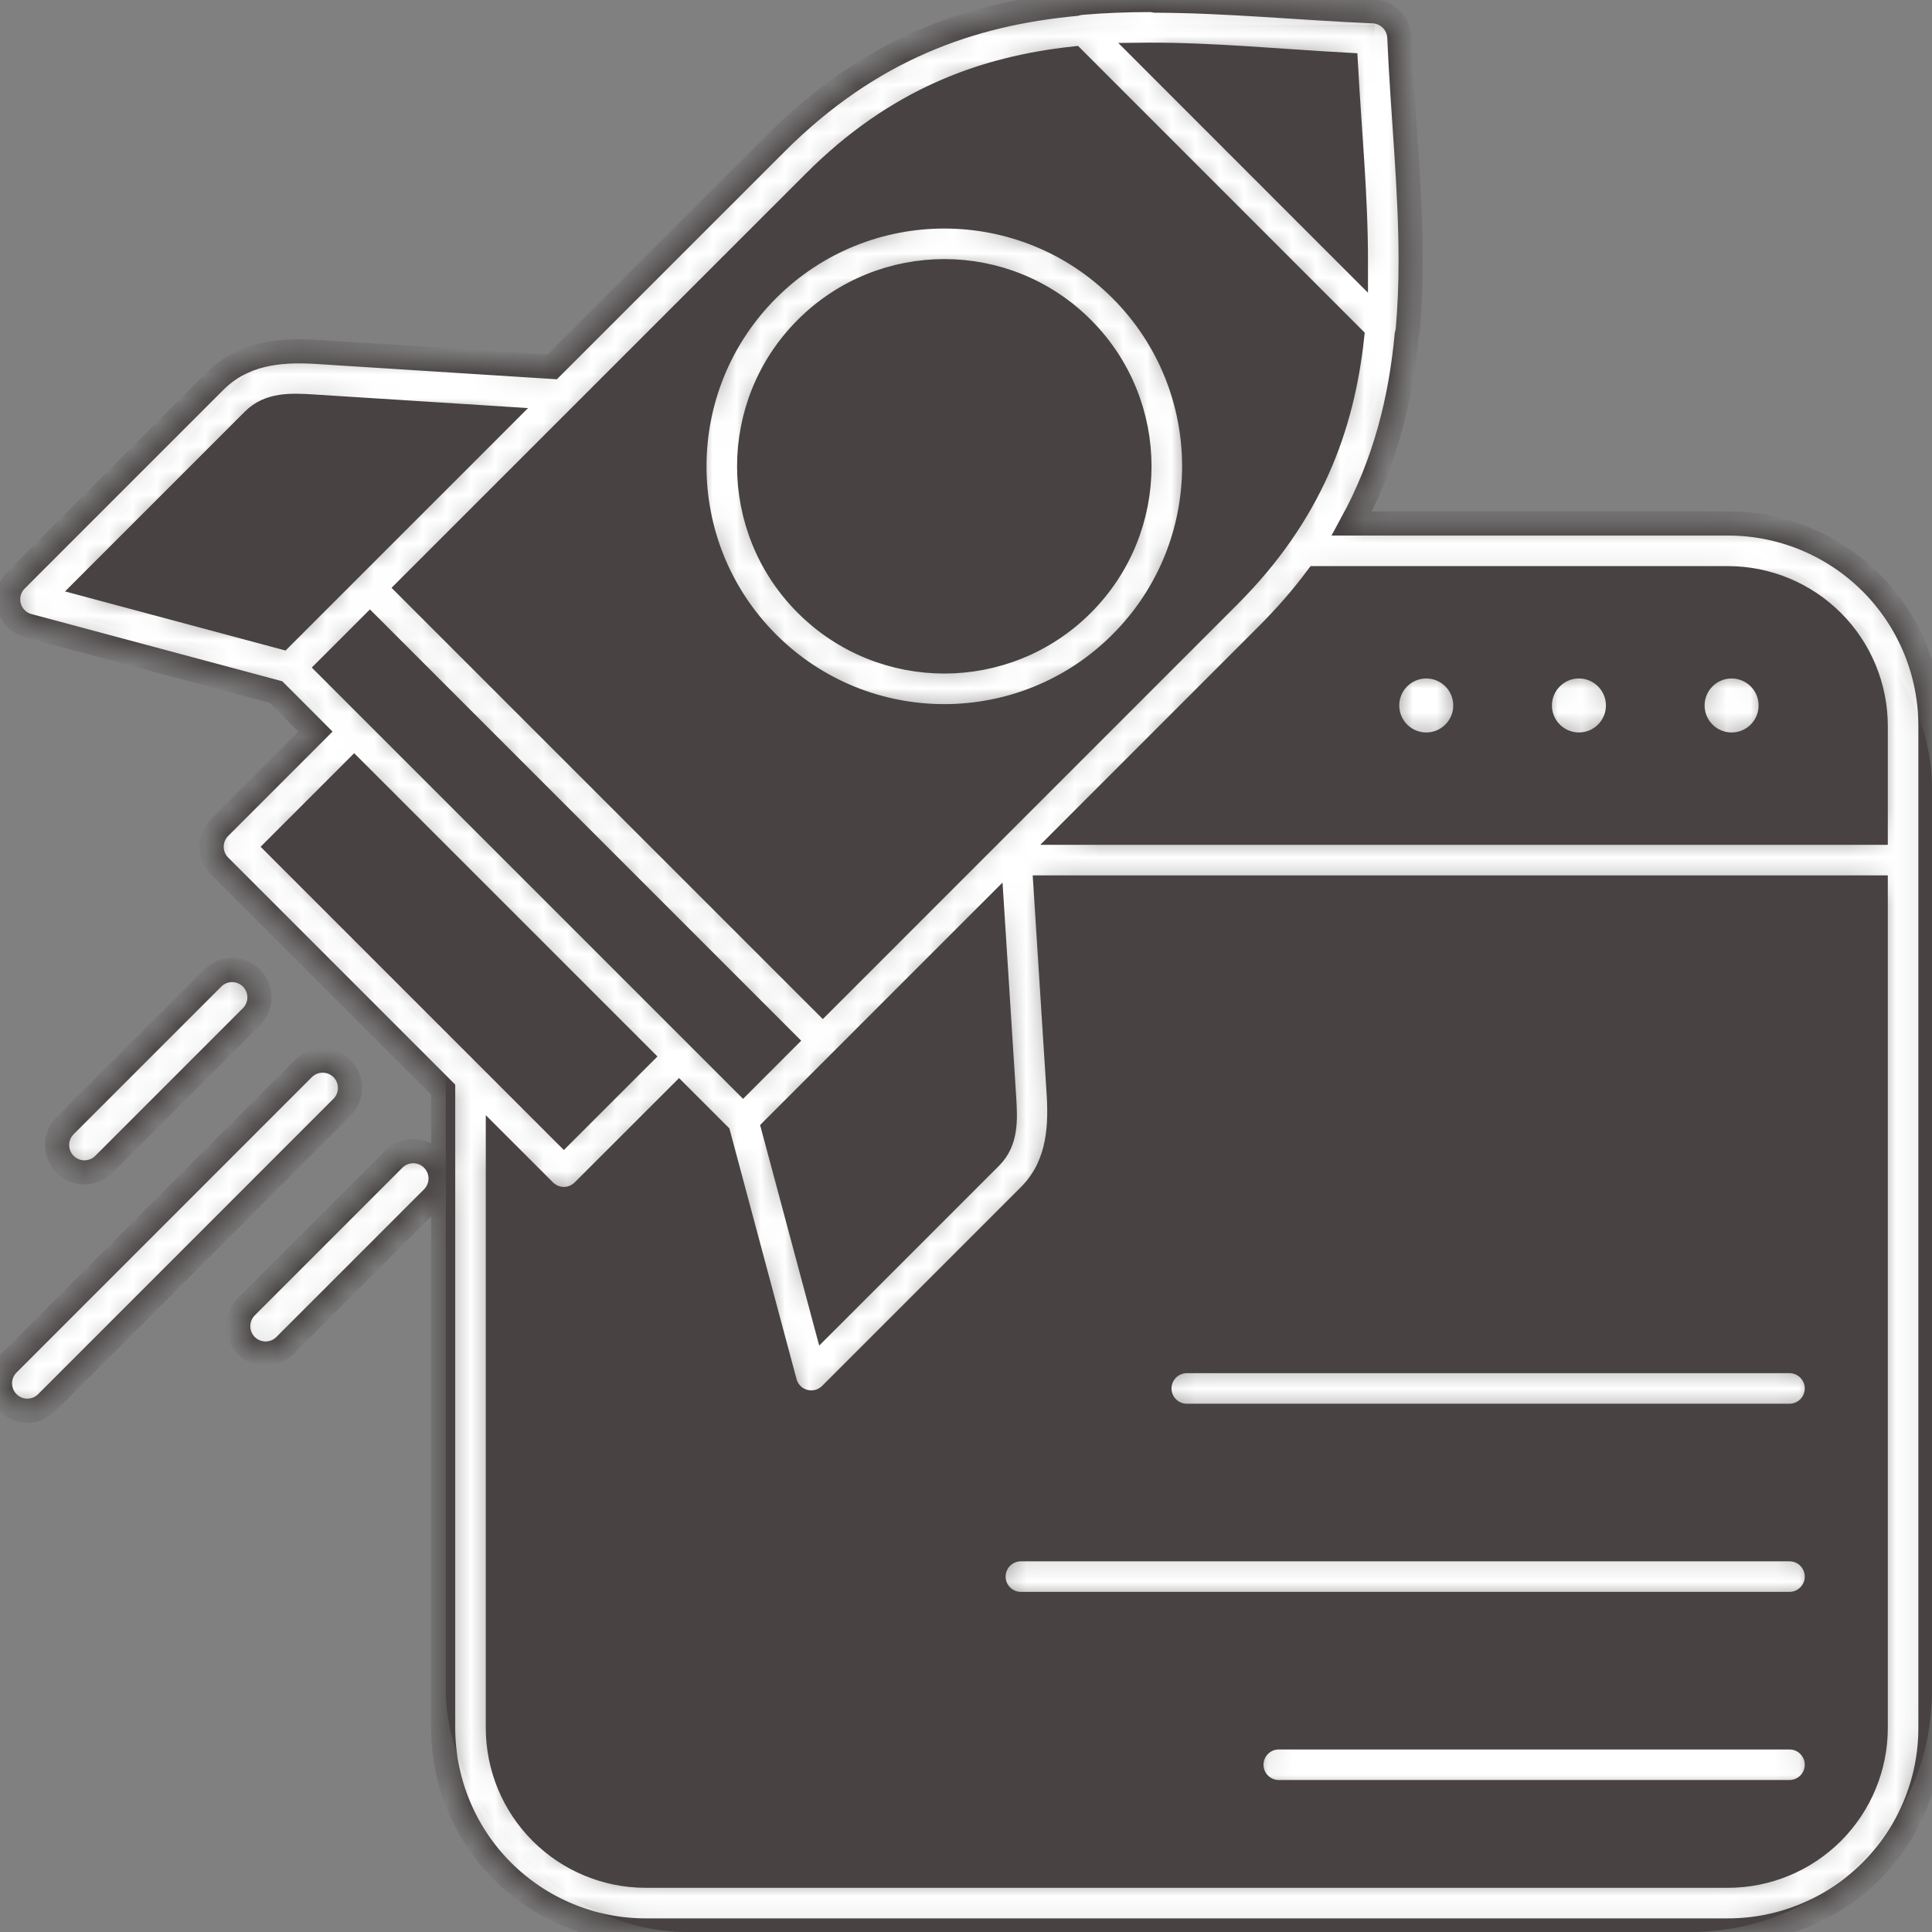
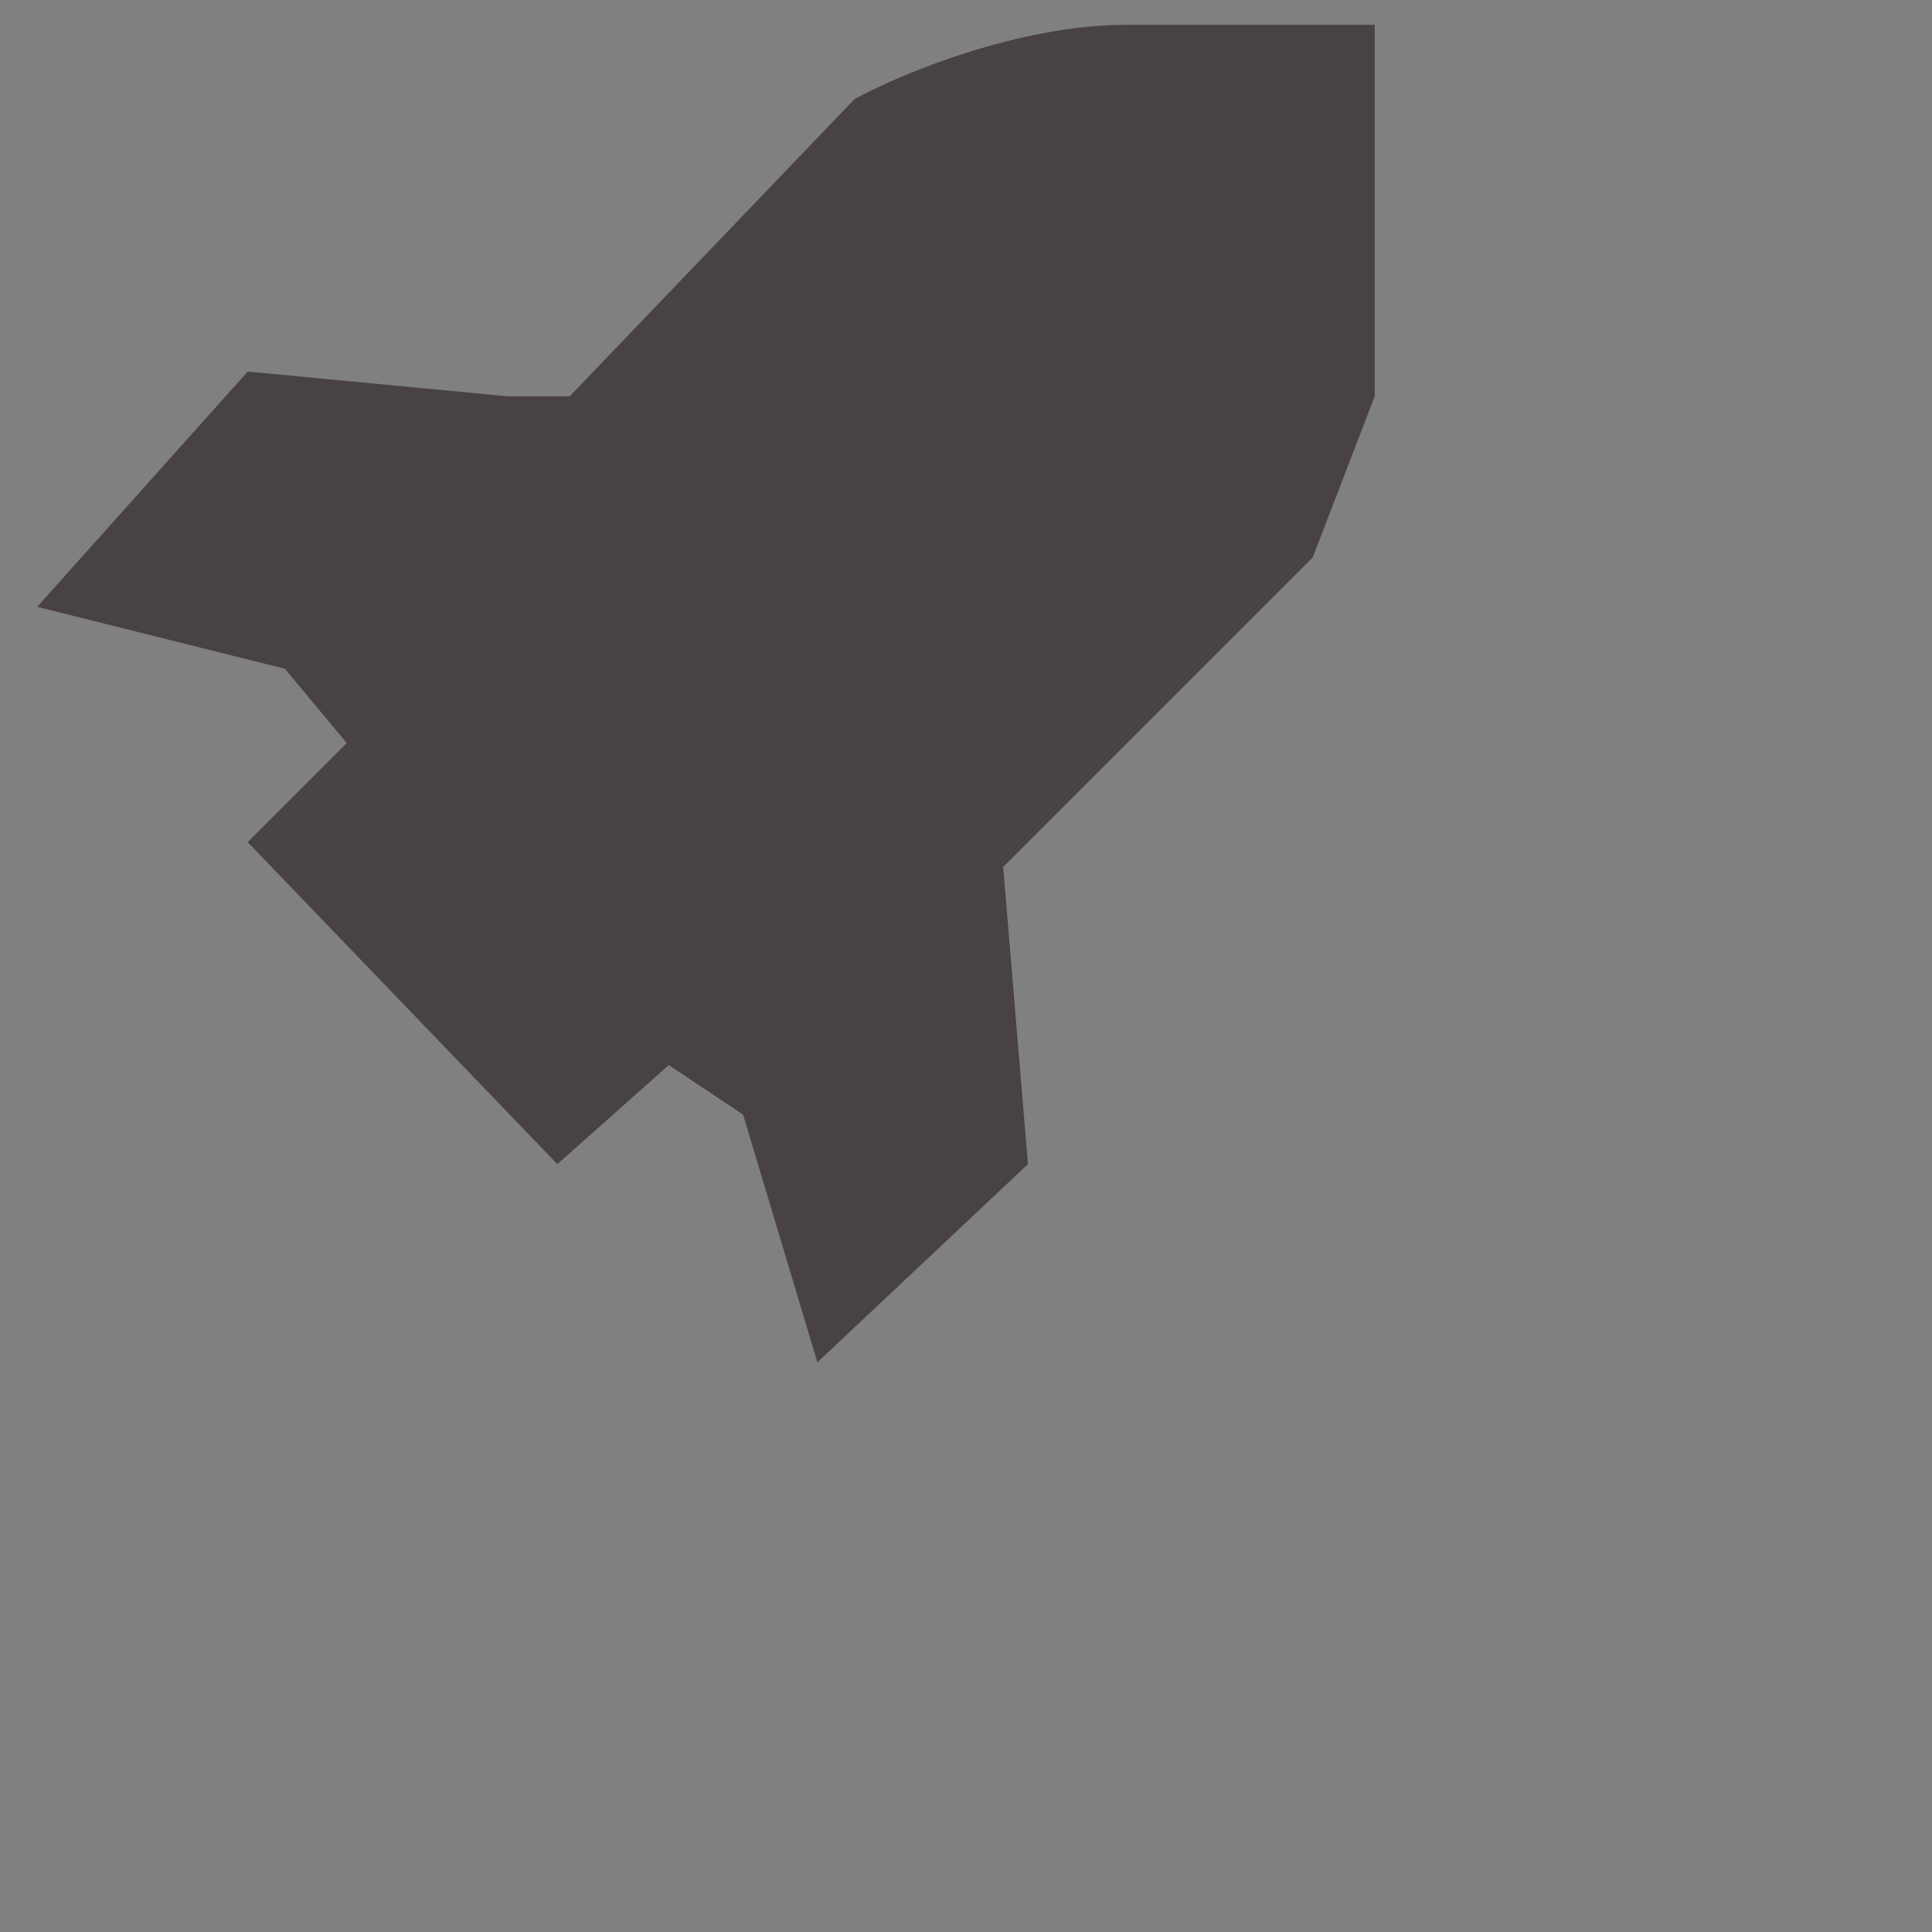
<svg xmlns="http://www.w3.org/2000/svg" width="80" height="80" viewBox="0 0 80 80" fill="none">
  <rect x="0" y="0" width="80" height="80" fill="#808080" stroke="none" />
-   <rect x="18.461" y="22.564" width="61.538" height="57.436" rx="10" fill="#484242" />
-   <path d="M14.36 30.769L10.257 34.872L23.078 48.205L27.693 44.103L30.77 46.154L33.847 56.41L42.565 48.205V43.59L41.539 35.897L54.36 23.077L56.924 16.41V10.256V1.026H46.667C42.154 1.026 37.266 3.077 35.385 4.103L23.59 16.41H21.026L10.257 15.385L1.539 25.128L11.796 27.692L14.36 30.769Z" fill="#484242" />
+   <path d="M14.36 30.769L10.257 34.872L23.078 48.205L27.693 44.103L30.77 46.154L33.847 56.41L42.565 48.205L41.539 35.897L54.36 23.077L56.924 16.41V10.256V1.026H46.667C42.154 1.026 37.266 3.077 35.385 4.103L23.59 16.41H21.026L10.257 15.385L1.539 25.128L11.796 27.692L14.36 30.769Z" fill="#484242" />
  <mask id="path-3-inside-1_424_132" fill="white">
-     <path fill-rule="evenodd" clip-rule="evenodd" d="M11.429 28.657L1.178 25.911C0.986 25.86 0.81 25.759 0.67 25.618C0.529 25.477 0.428 25.302 0.376 25.11C0.325 24.918 0.325 24.716 0.376 24.524C0.428 24.332 0.529 24.157 0.67 24.016L8.89 15.796C10.03 14.656 11.494 14.47 13.101 14.571L13.101 14.571L22.865 15.192L32.123 5.935C36.067 1.989 40.233 0.566 44.546 0.162C44.622 0.139 44.7 0.123 44.779 0.117C45.712 0.035 46.652 0.001 47.598 1.83267e-06C47.68 -0 47.763 0.009 47.843 0.026C50.797 0.036 53.81 0.337 56.86 0.468C57.143 0.48 57.411 0.598 57.612 0.799C57.812 0.999 57.931 1.268 57.943 1.551V1.551C58.078 4.685 58.415 7.782 58.411 10.815C58.41 11.761 58.376 12.701 58.294 13.635C58.287 13.715 58.272 13.794 58.249 13.869C57.999 16.534 57.36 19.142 55.977 21.676H71.555C73.777 21.676 75.909 22.559 77.48 24.131C79.052 25.703 79.935 27.834 79.935 30.057V71.547C79.935 73.772 79.052 75.906 77.478 77.479C75.905 79.052 73.772 79.936 71.547 79.936H26.738C24.514 79.936 22.38 79.052 20.807 77.479C19.234 75.906 18.35 73.772 18.35 71.547V45.118L9.095 35.864C8.883 35.651 8.763 35.363 8.763 35.063C8.763 34.762 8.883 34.474 9.095 34.262L13.064 30.293L11.429 28.657ZM20.73 17.326L12.958 16.832C12.031 16.774 11.149 16.74 10.491 17.398L3.659 24.23L11.676 26.379L14.517 23.538L14.537 23.518L20.73 17.326ZM44.455 2.424C40.733 2.83 37.133 4.128 33.725 7.537L33.725 7.537L16.92 24.34L34.071 41.491L50.874 24.686C54.282 21.279 55.581 17.68 55.987 13.959L44.455 2.424ZM56.145 10.812C56.149 8.146 55.883 5.429 55.731 2.68C52.983 2.528 50.267 2.262 47.601 2.265L47.5 2.266L56.145 10.914L56.145 10.812ZM54.519 23.941C53.927 24.732 53.25 25.514 52.476 26.288L44.282 34.483H77.67V30.058C77.668 28.436 77.023 26.881 75.877 25.735C74.73 24.588 73.175 23.943 71.553 23.941H71.547H54.519ZM41.084 37.681L34.893 43.873C34.886 43.88 34.879 43.888 34.872 43.894L32.032 46.734L34.18 54.752L41.013 47.919L41.014 47.918C41.672 47.263 41.637 46.379 41.579 45.453L41.084 37.681ZM20.615 47.384V71.547C20.615 73.171 21.26 74.728 22.409 75.877C23.557 77.025 25.114 77.67 26.738 77.67H71.547C73.171 77.67 74.728 77.025 75.877 75.877C77.025 74.728 77.67 73.171 77.67 71.547V36.748H43.295L43.84 45.309V45.31C43.941 46.918 43.754 48.387 42.615 49.521L34.395 57.741C34.254 57.882 34.079 57.983 33.887 58.035C33.695 58.086 33.493 58.086 33.301 58.035C33.109 57.983 32.934 57.882 32.793 57.741C32.652 57.601 32.551 57.426 32.5 57.233L29.753 46.982L28.119 45.348L24.149 49.316C23.936 49.528 23.648 49.648 23.348 49.648C23.048 49.648 22.76 49.528 22.547 49.316L20.615 47.384ZM14.666 31.895L11.498 35.063L23.348 46.913L26.517 43.746L14.666 31.895ZM13.617 27.642L30.769 44.794L32.469 43.093L15.318 25.941L13.617 27.642ZM46.418 11.993C50.458 16.033 50.458 22.586 46.418 26.626C42.378 30.666 35.825 30.666 31.785 26.626C27.745 22.586 27.745 16.033 31.785 11.993C35.825 7.953 42.378 7.953 46.418 11.993ZM44.816 13.595C41.661 10.439 36.542 10.439 33.387 13.595C30.232 16.75 30.232 21.869 33.387 25.024C36.542 28.179 41.661 28.179 44.816 25.024C47.971 21.869 47.971 16.75 44.816 13.595ZM71.702 27.594C72.595 27.594 73.32 28.319 73.32 29.212C73.32 30.105 72.595 30.83 71.702 30.83C70.809 30.83 70.084 30.105 70.084 29.212C70.084 28.319 70.809 27.594 71.702 27.594ZM65.38 27.594C66.273 27.594 66.998 28.319 66.998 29.212C66.998 30.105 66.273 30.83 65.38 30.83C64.487 30.83 63.762 30.105 63.762 29.212C63.762 28.319 64.487 27.594 65.38 27.594ZM59.058 27.594C59.951 27.594 60.676 28.319 60.676 29.212C60.676 30.105 59.951 30.83 59.058 30.83C58.165 30.83 57.44 30.105 57.44 29.212C57.44 28.319 58.165 27.594 59.058 27.594ZM42.273 66.416C41.648 66.416 41.141 65.909 41.141 65.283C41.141 64.658 41.648 64.151 42.273 64.151H74.098C74.723 64.151 75.231 64.658 75.231 65.283C75.231 65.909 74.723 66.416 74.098 66.416H42.273ZM52.952 74.207C52.327 74.207 51.819 73.699 51.819 73.074C51.819 72.449 52.327 71.941 52.952 71.941H74.098C74.723 71.941 75.231 72.449 75.231 73.074C75.231 73.699 74.723 74.207 74.098 74.207H52.952ZM49.143 58.625C48.517 58.625 48.01 58.118 48.01 57.493C48.01 56.868 48.517 56.36 49.143 56.36H74.098C74.723 56.36 75.231 56.868 75.231 57.493C75.231 58.118 74.723 58.625 74.098 58.625H49.143ZM12.56 44.249C12.773 44.037 13.061 43.917 13.361 43.917C13.661 43.917 13.949 44.036 14.162 44.249C14.374 44.461 14.493 44.749 14.493 45.05C14.493 45.35 14.374 45.638 14.162 45.851L1.933 58.083C1.492 58.525 0.774 58.525 0.332 58.083C-0.11 57.641 -0.111 56.923 0.331 56.481L12.56 44.249ZM16.31 47.999C16.523 47.787 16.811 47.667 17.111 47.667C17.412 47.667 17.7 47.787 17.912 47.999C18.125 48.212 18.244 48.5 18.244 48.8C18.244 49.1 18.125 49.388 17.912 49.601L11.798 55.715C11.585 55.928 11.297 56.047 10.997 56.047C10.697 56.047 10.408 55.928 10.196 55.715C9.984 55.503 9.864 55.215 9.864 54.914C9.864 54.614 9.984 54.326 10.196 54.113L16.31 47.999ZM8.81 40.499C9.022 40.286 9.311 40.167 9.611 40.167C9.911 40.167 10.199 40.286 10.412 40.499C10.624 40.711 10.743 40.999 10.743 41.3C10.743 41.6 10.624 41.888 10.412 42.1L4.298 48.215C3.855 48.657 3.138 48.657 2.696 48.215C2.254 47.773 2.254 47.055 2.696 46.613L8.81 40.499Z" />
-   </mask>
+     </mask>
  <path fill-rule="evenodd" clip-rule="evenodd" d="M11.429 28.657L1.178 25.911C0.986 25.86 0.81 25.759 0.67 25.618C0.529 25.477 0.428 25.302 0.376 25.11C0.325 24.918 0.325 24.716 0.376 24.524C0.428 24.332 0.529 24.157 0.67 24.016L8.89 15.796C10.03 14.656 11.494 14.47 13.101 14.571L13.101 14.571L22.865 15.192L32.123 5.935C36.067 1.989 40.233 0.566 44.546 0.162C44.622 0.139 44.7 0.123 44.779 0.117C45.712 0.035 46.652 0.001 47.598 1.83267e-06C47.68 -0 47.763 0.009 47.843 0.026C50.797 0.036 53.81 0.337 56.86 0.468C57.143 0.48 57.411 0.598 57.612 0.799C57.812 0.999 57.931 1.268 57.943 1.551V1.551C58.078 4.685 58.415 7.782 58.411 10.815C58.41 11.761 58.376 12.701 58.294 13.635C58.287 13.715 58.272 13.794 58.249 13.869C57.999 16.534 57.36 19.142 55.977 21.676H71.555C73.777 21.676 75.909 22.559 77.48 24.131C79.052 25.703 79.935 27.834 79.935 30.057V71.547C79.935 73.772 79.052 75.906 77.478 77.479C75.905 79.052 73.772 79.936 71.547 79.936H26.738C24.514 79.936 22.38 79.052 20.807 77.479C19.234 75.906 18.35 73.772 18.35 71.547V45.118L9.095 35.864C8.883 35.651 8.763 35.363 8.763 35.063C8.763 34.762 8.883 34.474 9.095 34.262L13.064 30.293L11.429 28.657ZM20.73 17.326L12.958 16.832C12.031 16.774 11.149 16.74 10.491 17.398L3.659 24.23L11.676 26.379L14.517 23.538L14.537 23.518L20.73 17.326ZM44.455 2.424C40.733 2.83 37.133 4.128 33.725 7.537L33.725 7.537L16.92 24.34L34.071 41.491L50.874 24.686C54.282 21.279 55.581 17.68 55.987 13.959L44.455 2.424ZM56.145 10.812C56.149 8.146 55.883 5.429 55.731 2.68C52.983 2.528 50.267 2.262 47.601 2.265L47.5 2.266L56.145 10.914L56.145 10.812ZM54.519 23.941C53.927 24.732 53.25 25.514 52.476 26.288L44.282 34.483H77.67V30.058C77.668 28.436 77.023 26.881 75.877 25.735C74.73 24.588 73.175 23.943 71.553 23.941H71.547H54.519ZM41.084 37.681L34.893 43.873C34.886 43.88 34.879 43.888 34.872 43.894L32.032 46.734L34.18 54.752L41.013 47.919L41.014 47.918C41.672 47.263 41.637 46.379 41.579 45.453L41.084 37.681ZM20.615 47.384V71.547C20.615 73.171 21.26 74.728 22.409 75.877C23.557 77.025 25.114 77.67 26.738 77.67H71.547C73.171 77.67 74.728 77.025 75.877 75.877C77.025 74.728 77.67 73.171 77.67 71.547V36.748H43.295L43.84 45.309V45.31C43.941 46.918 43.754 48.387 42.615 49.521L34.395 57.741C34.254 57.882 34.079 57.983 33.887 58.035C33.695 58.086 33.493 58.086 33.301 58.035C33.109 57.983 32.934 57.882 32.793 57.741C32.652 57.601 32.551 57.426 32.5 57.233L29.753 46.982L28.119 45.348L24.149 49.316C23.936 49.528 23.648 49.648 23.348 49.648C23.048 49.648 22.76 49.528 22.547 49.316L20.615 47.384ZM14.666 31.895L11.498 35.063L23.348 46.913L26.517 43.746L14.666 31.895ZM13.617 27.642L30.769 44.794L32.469 43.093L15.318 25.941L13.617 27.642ZM46.418 11.993C50.458 16.033 50.458 22.586 46.418 26.626C42.378 30.666 35.825 30.666 31.785 26.626C27.745 22.586 27.745 16.033 31.785 11.993C35.825 7.953 42.378 7.953 46.418 11.993ZM44.816 13.595C41.661 10.439 36.542 10.439 33.387 13.595C30.232 16.75 30.232 21.869 33.387 25.024C36.542 28.179 41.661 28.179 44.816 25.024C47.971 21.869 47.971 16.75 44.816 13.595ZM71.702 27.594C72.595 27.594 73.32 28.319 73.32 29.212C73.32 30.105 72.595 30.83 71.702 30.83C70.809 30.83 70.084 30.105 70.084 29.212C70.084 28.319 70.809 27.594 71.702 27.594ZM65.38 27.594C66.273 27.594 66.998 28.319 66.998 29.212C66.998 30.105 66.273 30.83 65.38 30.83C64.487 30.83 63.762 30.105 63.762 29.212C63.762 28.319 64.487 27.594 65.38 27.594ZM59.058 27.594C59.951 27.594 60.676 28.319 60.676 29.212C60.676 30.105 59.951 30.83 59.058 30.83C58.165 30.83 57.44 30.105 57.44 29.212C57.44 28.319 58.165 27.594 59.058 27.594ZM42.273 66.416C41.648 66.416 41.141 65.909 41.141 65.283C41.141 64.658 41.648 64.151 42.273 64.151H74.098C74.723 64.151 75.231 64.658 75.231 65.283C75.231 65.909 74.723 66.416 74.098 66.416H42.273ZM52.952 74.207C52.327 74.207 51.819 73.699 51.819 73.074C51.819 72.449 52.327 71.941 52.952 71.941H74.098C74.723 71.941 75.231 72.449 75.231 73.074C75.231 73.699 74.723 74.207 74.098 74.207H52.952ZM49.143 58.625C48.517 58.625 48.01 58.118 48.01 57.493C48.01 56.868 48.517 56.36 49.143 56.36H74.098C74.723 56.36 75.231 56.868 75.231 57.493C75.231 58.118 74.723 58.625 74.098 58.625H49.143ZM12.56 44.249C12.773 44.037 13.061 43.917 13.361 43.917C13.661 43.917 13.949 44.036 14.162 44.249C14.374 44.461 14.493 44.749 14.493 45.05C14.493 45.35 14.374 45.638 14.162 45.851L1.933 58.083C1.492 58.525 0.774 58.525 0.332 58.083C-0.11 57.641 -0.111 56.923 0.331 56.481L12.56 44.249ZM16.31 47.999C16.523 47.787 16.811 47.667 17.111 47.667C17.412 47.667 17.7 47.787 17.912 47.999C18.125 48.212 18.244 48.5 18.244 48.8C18.244 49.1 18.125 49.388 17.912 49.601L11.798 55.715C11.585 55.928 11.297 56.047 10.997 56.047C10.697 56.047 10.408 55.928 10.196 55.715C9.984 55.503 9.864 55.215 9.864 54.914C9.864 54.614 9.984 54.326 10.196 54.113L16.31 47.999ZM8.81 40.499C9.022 40.286 9.311 40.167 9.611 40.167C9.911 40.167 10.199 40.286 10.412 40.499C10.624 40.711 10.743 40.999 10.743 41.3C10.743 41.6 10.624 41.888 10.412 42.1L4.298 48.215C3.855 48.657 3.138 48.657 2.696 48.215C2.254 47.773 2.254 47.055 2.696 46.613L8.81 40.499Z" fill="white" stroke="#484242" mask="url(#path-3-inside-1_424_132)" />
</svg>